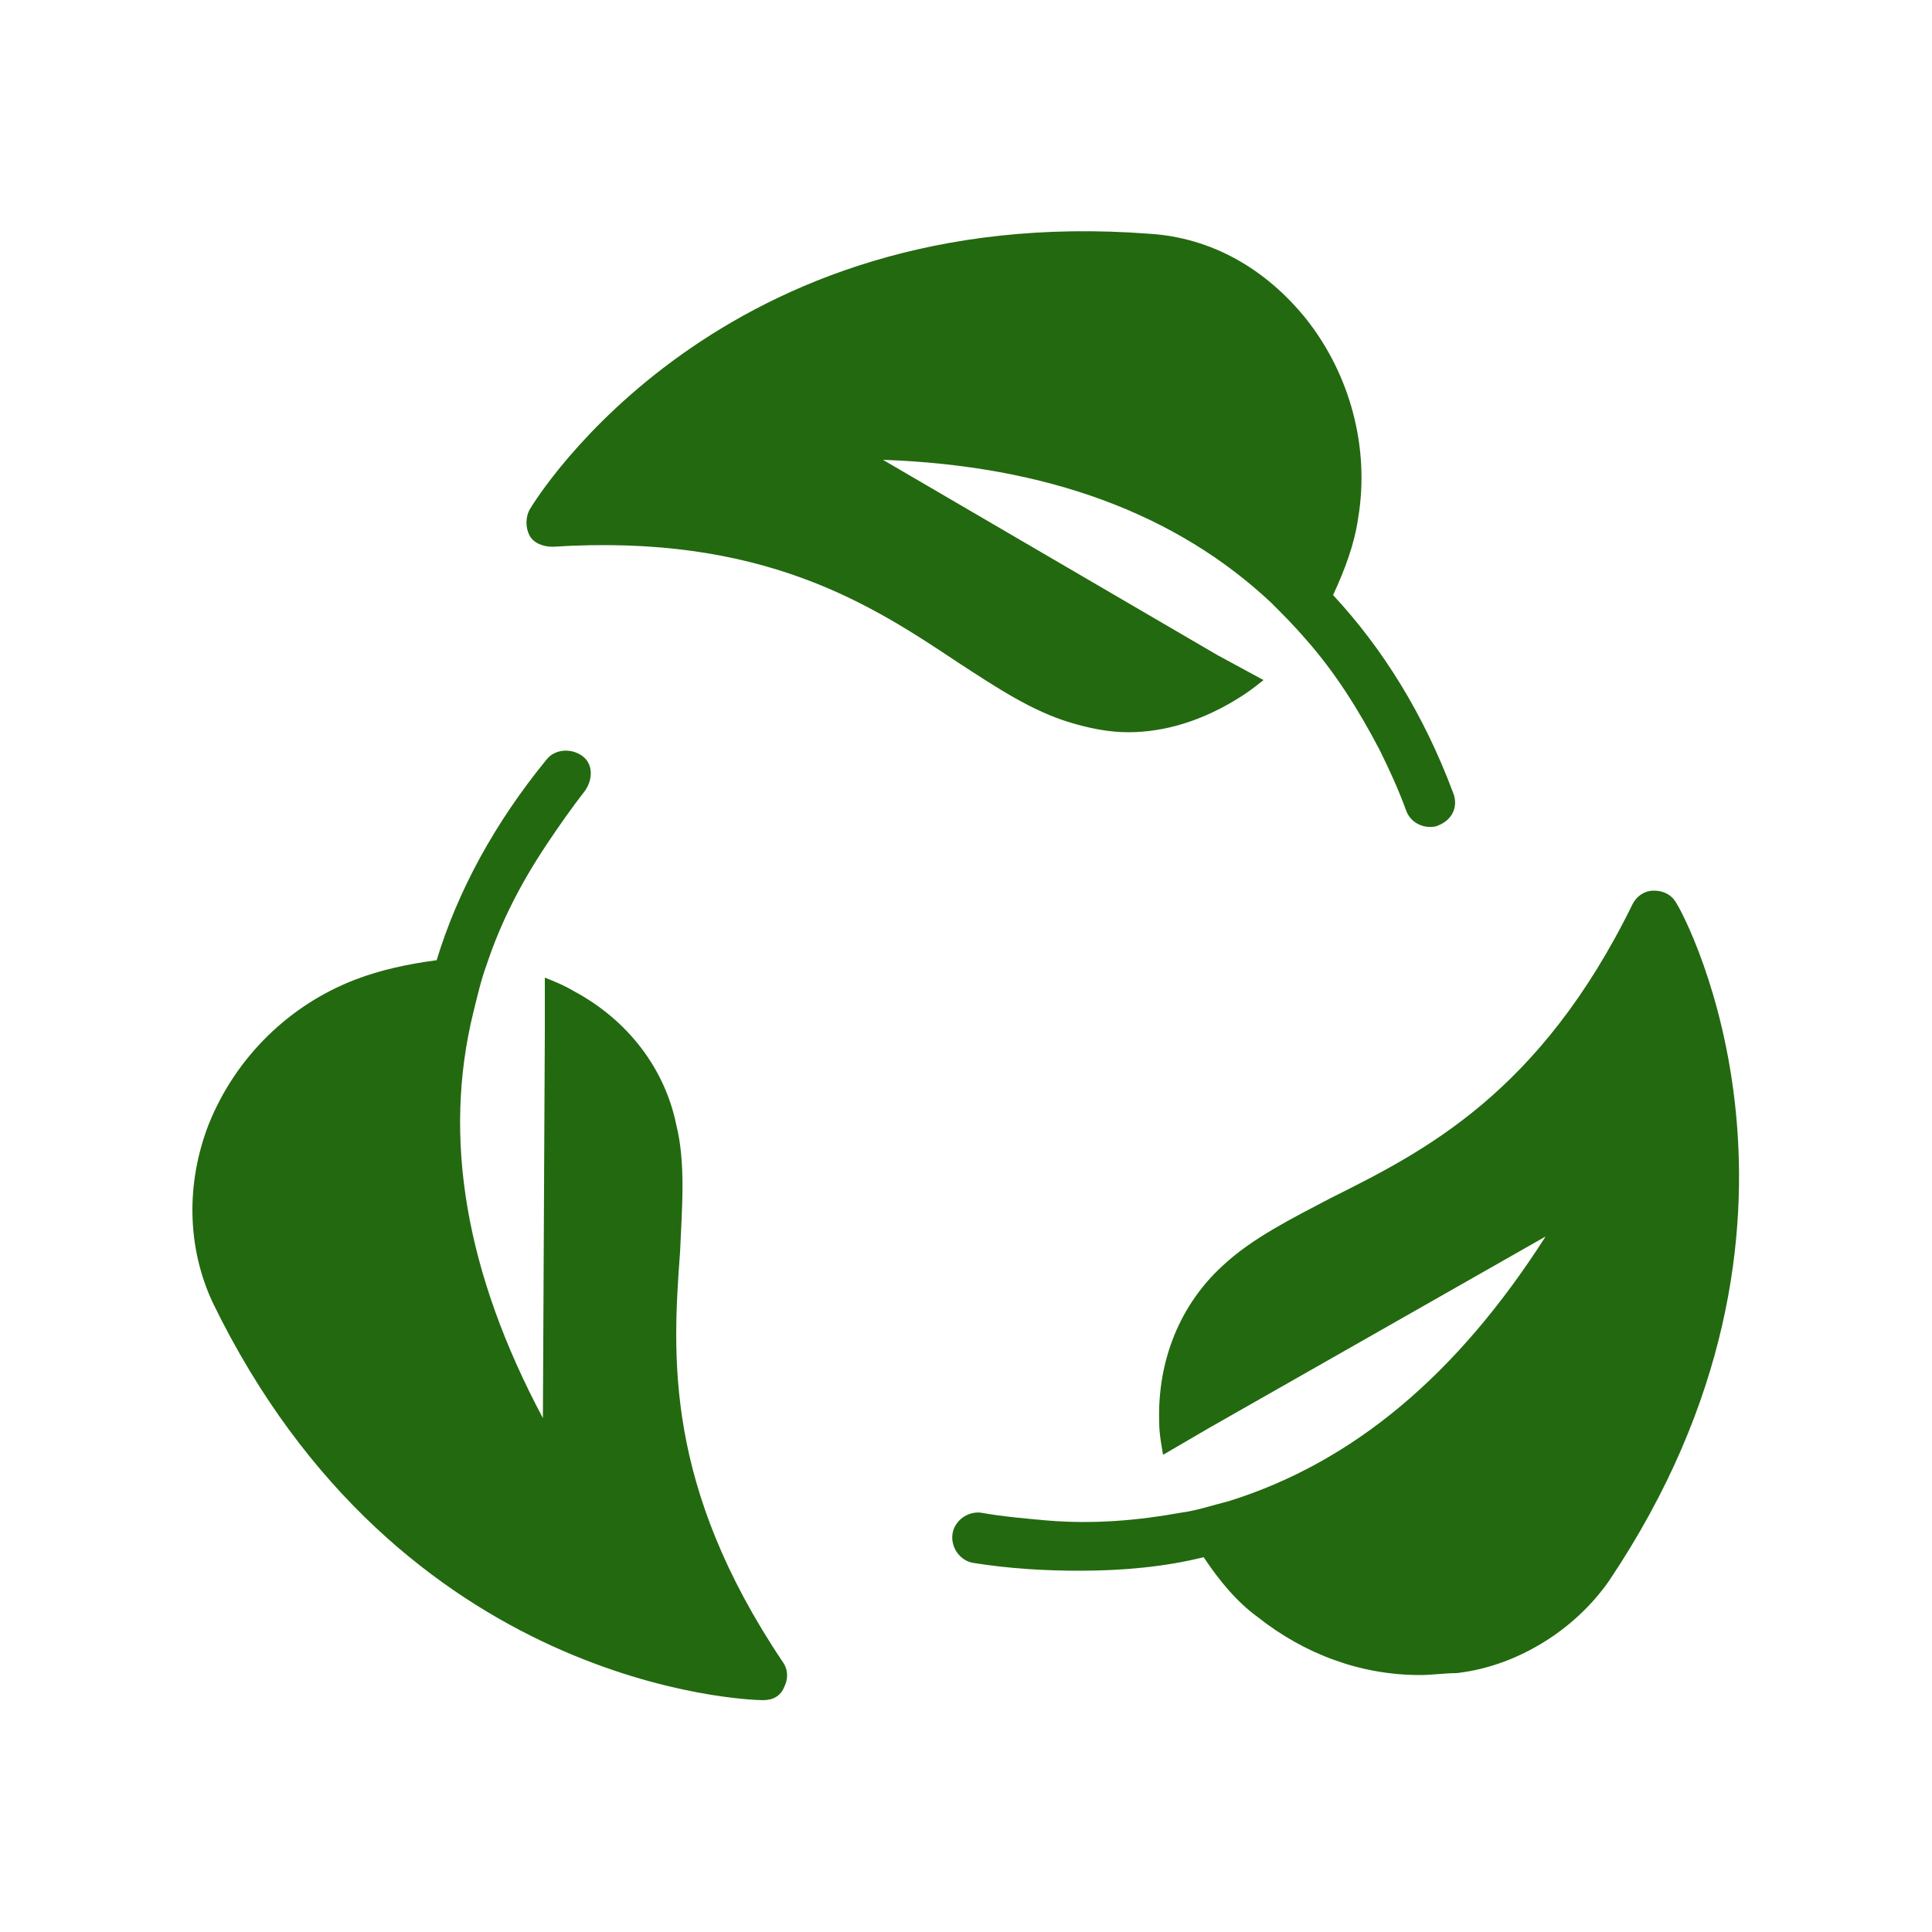
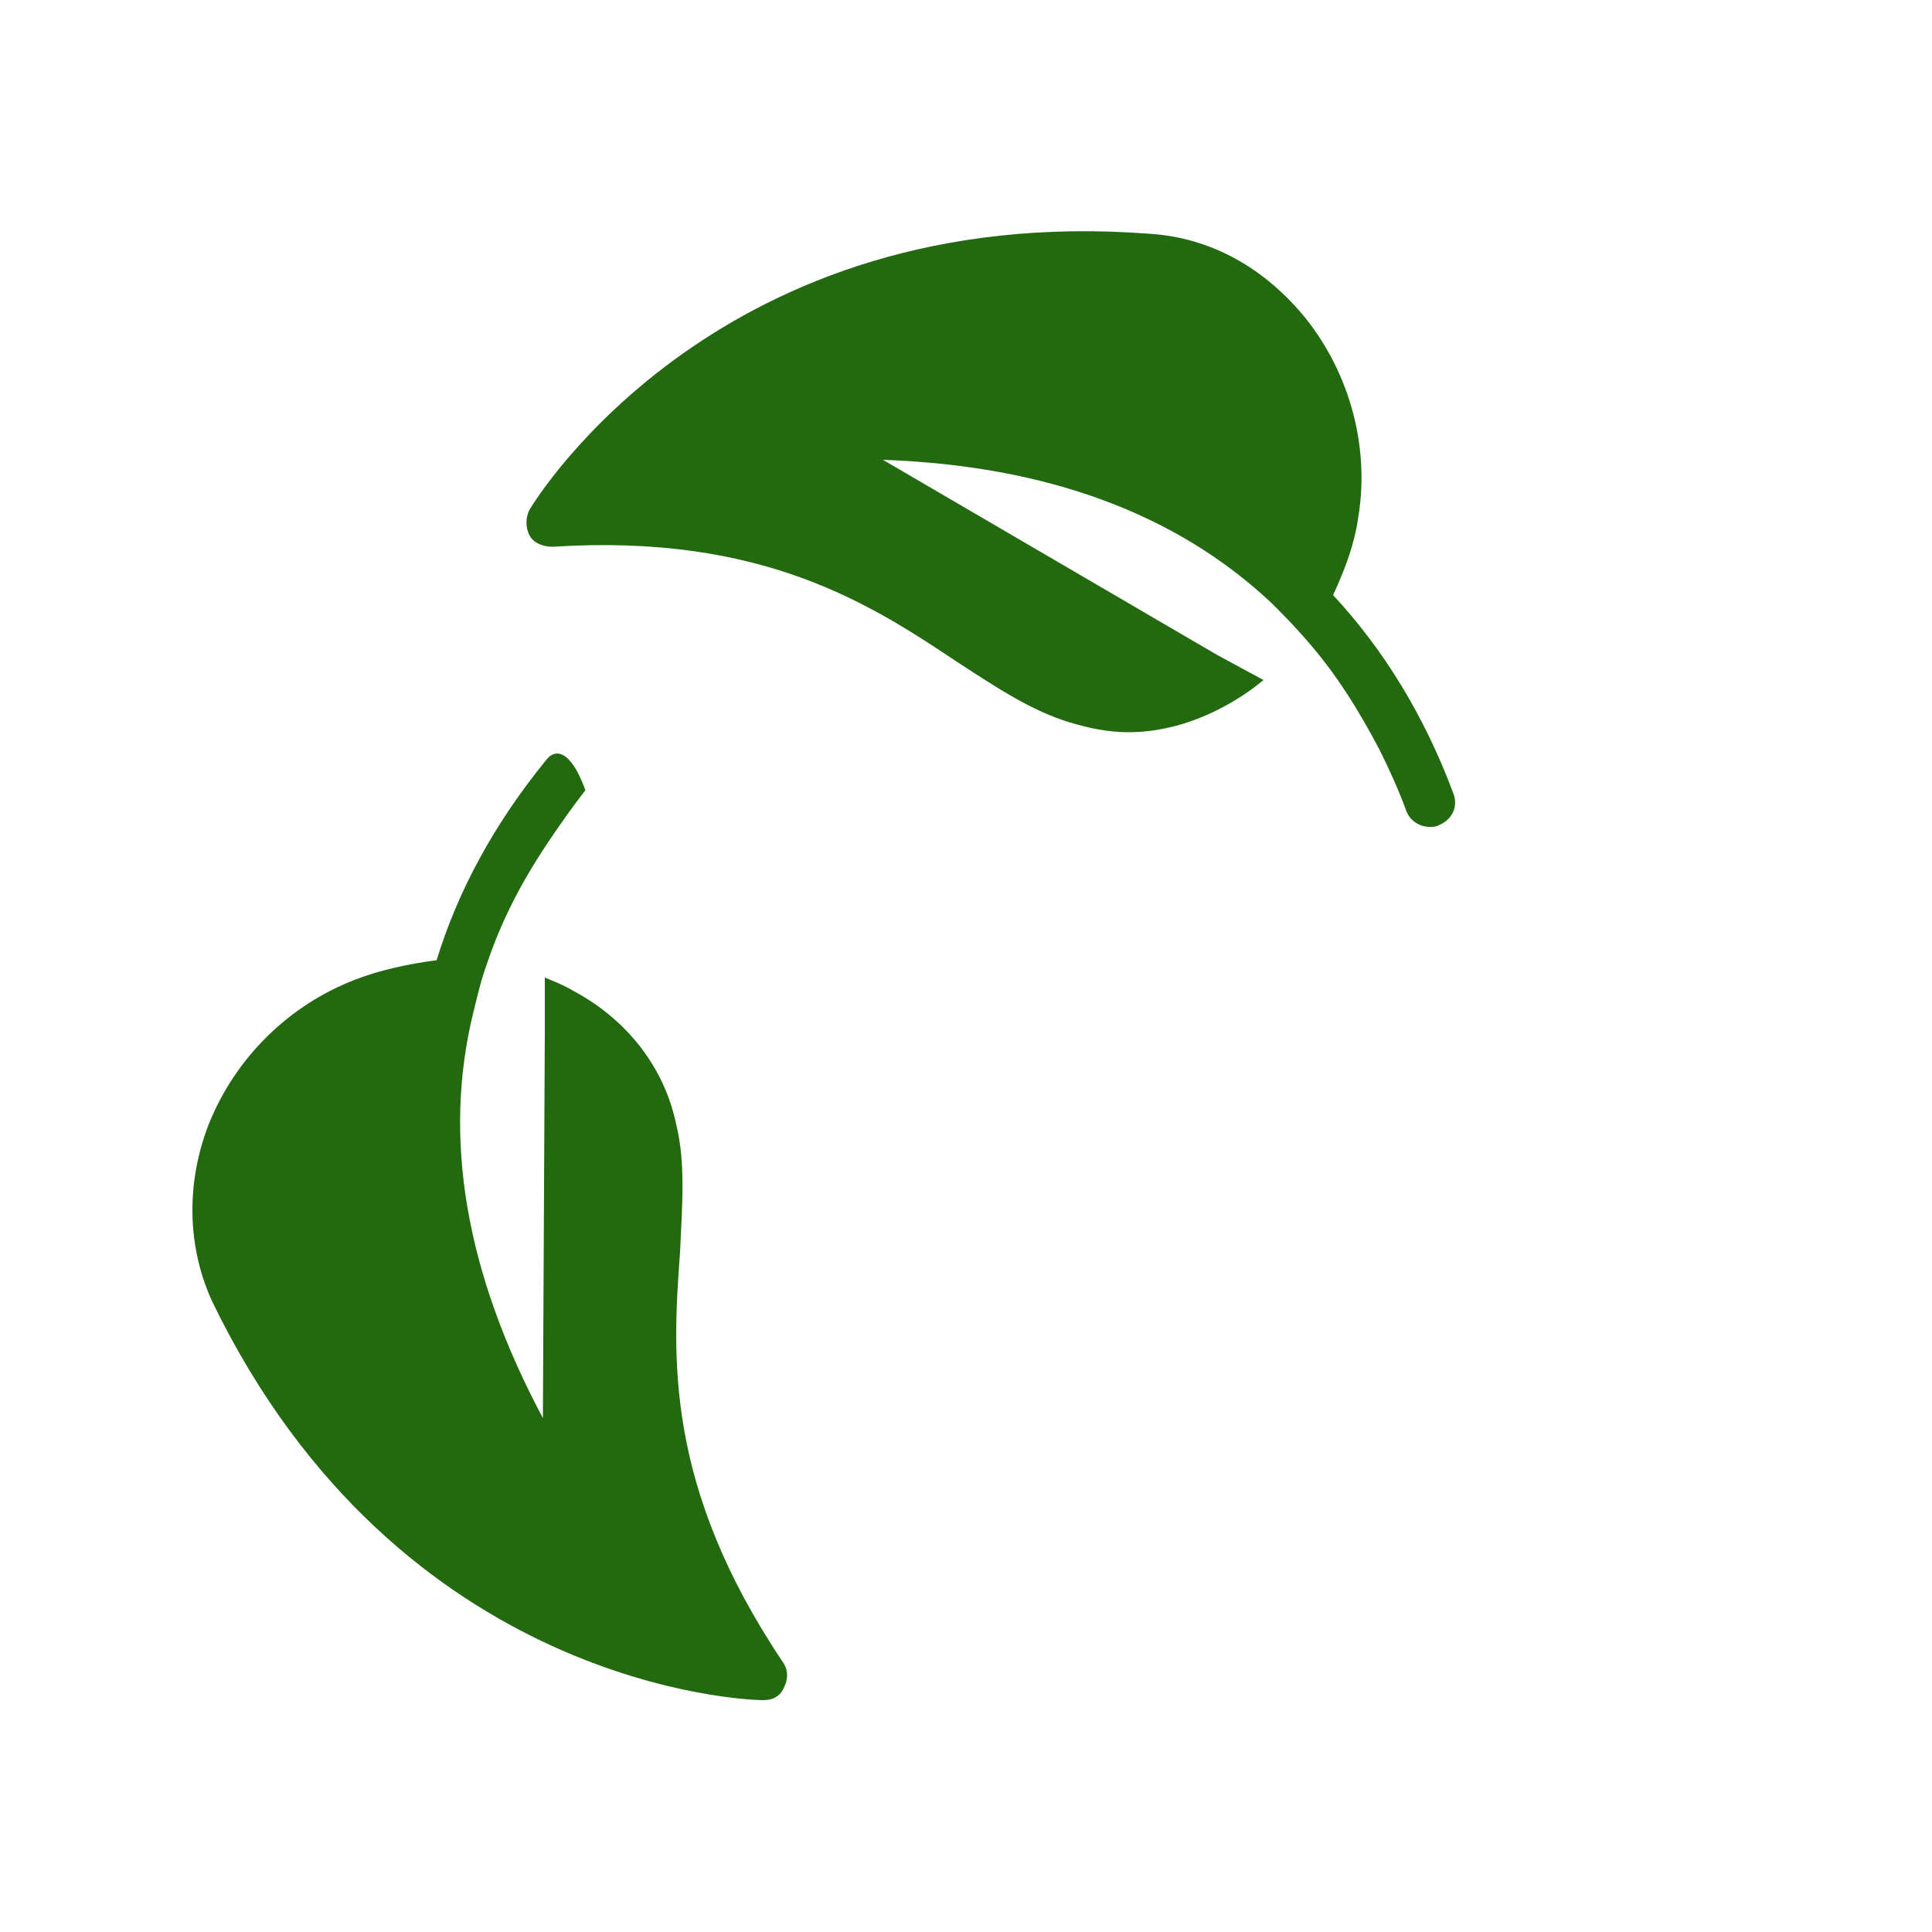
<svg xmlns="http://www.w3.org/2000/svg" xmlns:xlink="http://www.w3.org/1999/xlink" width="512px" height="512px" viewBox="0 0 512 512" version="1.1">
  <defs>
    <path d="M512 0L512 0L512 512L0 512L0 0L512 0Z" id="path_1" />
    <clipPath id="clip_1">
      <use xlink:href="#path_1" clip-rule="evenodd" fill-rule="evenodd" />
    </clipPath>
  </defs>
  <g id="recycle (1)">
-     <path d="M512 0L512 0L512 512L0 512L0 0L512 0Z" id="recycle-(1)" fill="none" stroke="none" />
    <path d="M346.112 84.48C335.36 71.168 321.024 62.976 304.64 61.952C190.976 53.248 142.336 131.584 140.288 135.168C139.264 137.216 139.264 139.776 140.288 141.824C141.312 143.872 143.872 144.896 146.432 144.896C202.24 141.312 230.912 160.256 253.952 175.616C264.192 182.272 273.408 188.416 283.648 191.488C288.768 193.024 293.888 194.048 299.008 194.048C308.736 194.048 318.464 190.976 327.68 185.344C330.24 183.808 332.288 182.272 334.848 180.224L322.56 173.568L233.984 121.856C277.504 123.392 311.808 136.192 336.896 159.744C339.968 162.816 343.04 165.888 346.112 169.472C353.792 178.176 359.936 187.904 365.568 198.656C368.128 203.776 370.688 209.408 372.736 215.04C373.76 217.6 376.32 219.136 378.88 219.136C379.904 219.136 380.416 219.136 381.44 218.624C385.024 217.088 386.56 213.504 385.024 209.92C377.344 189.44 366.592 172.032 353.28 157.696C356.352 151.04 358.912 144.384 359.936 137.216C363.008 118.784 357.888 99.328 346.112 84.48L346.112 84.48Z" id="Shape" fill="#236910" stroke="none" clip-path="url(#clip_1)" />
-     <path d="M444.416 239.616C443.392 237.568 441.344 236.032 438.272 236.032C435.712 236.032 433.664 237.568 432.64 239.616C408.064 289.792 377.344 305.152 352.768 317.44C342.016 323.072 331.776 328.192 324.096 335.36C312.832 345.6 306.688 360.448 307.2 376.832C307.2 379.904 307.712 382.464 308.224 385.536L320.512 378.368L409.6 327.68C386.048 364.544 358.4 387.584 325.632 397.824C321.536 398.848 316.928 400.384 312.832 400.896C301.568 402.944 289.792 403.968 277.504 402.944C271.872 402.432 265.728 401.92 260.096 400.896C256.512 400.384 252.928 402.944 252.416 406.528C251.904 410.112 254.464 413.696 258.048 414.208C267.776 415.744 276.992 416.256 286.208 416.256C297.472 416.256 308.736 415.232 318.976 412.672C323.072 418.816 327.68 424.448 333.312 428.544C345.6 438.272 360.448 443.904 376.32 443.904C379.392 443.904 382.976 443.392 386.048 443.392C394.752 442.368 402.432 439.296 409.088 435.2C415.744 431.104 421.888 425.472 426.496 418.816C489.984 324.096 446.464 242.688 444.416 239.616L444.416 239.616Z" id="Shape" fill="#236910" stroke="none" clip-path="url(#clip_1)" />
-     <path d="M94.208 259.584C76.8 266.24 62.464 280.064 55.296 297.984C49.152 313.856 49.664 330.752 56.32 345.088C105.984 447.488 198.144 450.56 202.24 450.56C204.8 450.56 206.848 449.536 207.872 446.976C208.896 444.928 208.896 442.368 207.36 440.32C176.128 393.728 178.176 359.424 180.224 331.776C180.736 320 181.76 308.224 179.2 297.984C176.128 283.136 166.4 270.336 152.064 262.656C149.504 261.12 146.944 260.096 144.384 259.072L144.384 273.408L143.872 375.808C123.392 337.408 117.248 301.568 125.44 268.288C126.464 264.192 127.488 259.584 129.024 255.488C132.608 244.736 137.728 234.496 144.896 223.744C147.968 219.136 151.552 214.016 155.136 209.408C157.184 206.336 157.184 202.24 154.112 200.192C151.04 198.144 146.944 198.656 144.896 201.216C131.072 218.112 121.344 236.032 115.712 254.464C108.032 255.488 100.864 257.024 94.208 259.584L94.208 259.584Z" id="Shape" fill="#236910" stroke="none" clip-path="url(#clip_1)" />
+     <path d="M94.208 259.584C76.8 266.24 62.464 280.064 55.296 297.984C49.152 313.856 49.664 330.752 56.32 345.088C105.984 447.488 198.144 450.56 202.24 450.56C204.8 450.56 206.848 449.536 207.872 446.976C208.896 444.928 208.896 442.368 207.36 440.32C176.128 393.728 178.176 359.424 180.224 331.776C180.736 320 181.76 308.224 179.2 297.984C176.128 283.136 166.4 270.336 152.064 262.656C149.504 261.12 146.944 260.096 144.384 259.072L144.384 273.408L143.872 375.808C123.392 337.408 117.248 301.568 125.44 268.288C126.464 264.192 127.488 259.584 129.024 255.488C132.608 244.736 137.728 234.496 144.896 223.744C147.968 219.136 151.552 214.016 155.136 209.408C151.04 198.144 146.944 198.656 144.896 201.216C131.072 218.112 121.344 236.032 115.712 254.464C108.032 255.488 100.864 257.024 94.208 259.584L94.208 259.584Z" id="Shape" fill="#236910" stroke="none" clip-path="url(#clip_1)" />
  </g>
</svg>